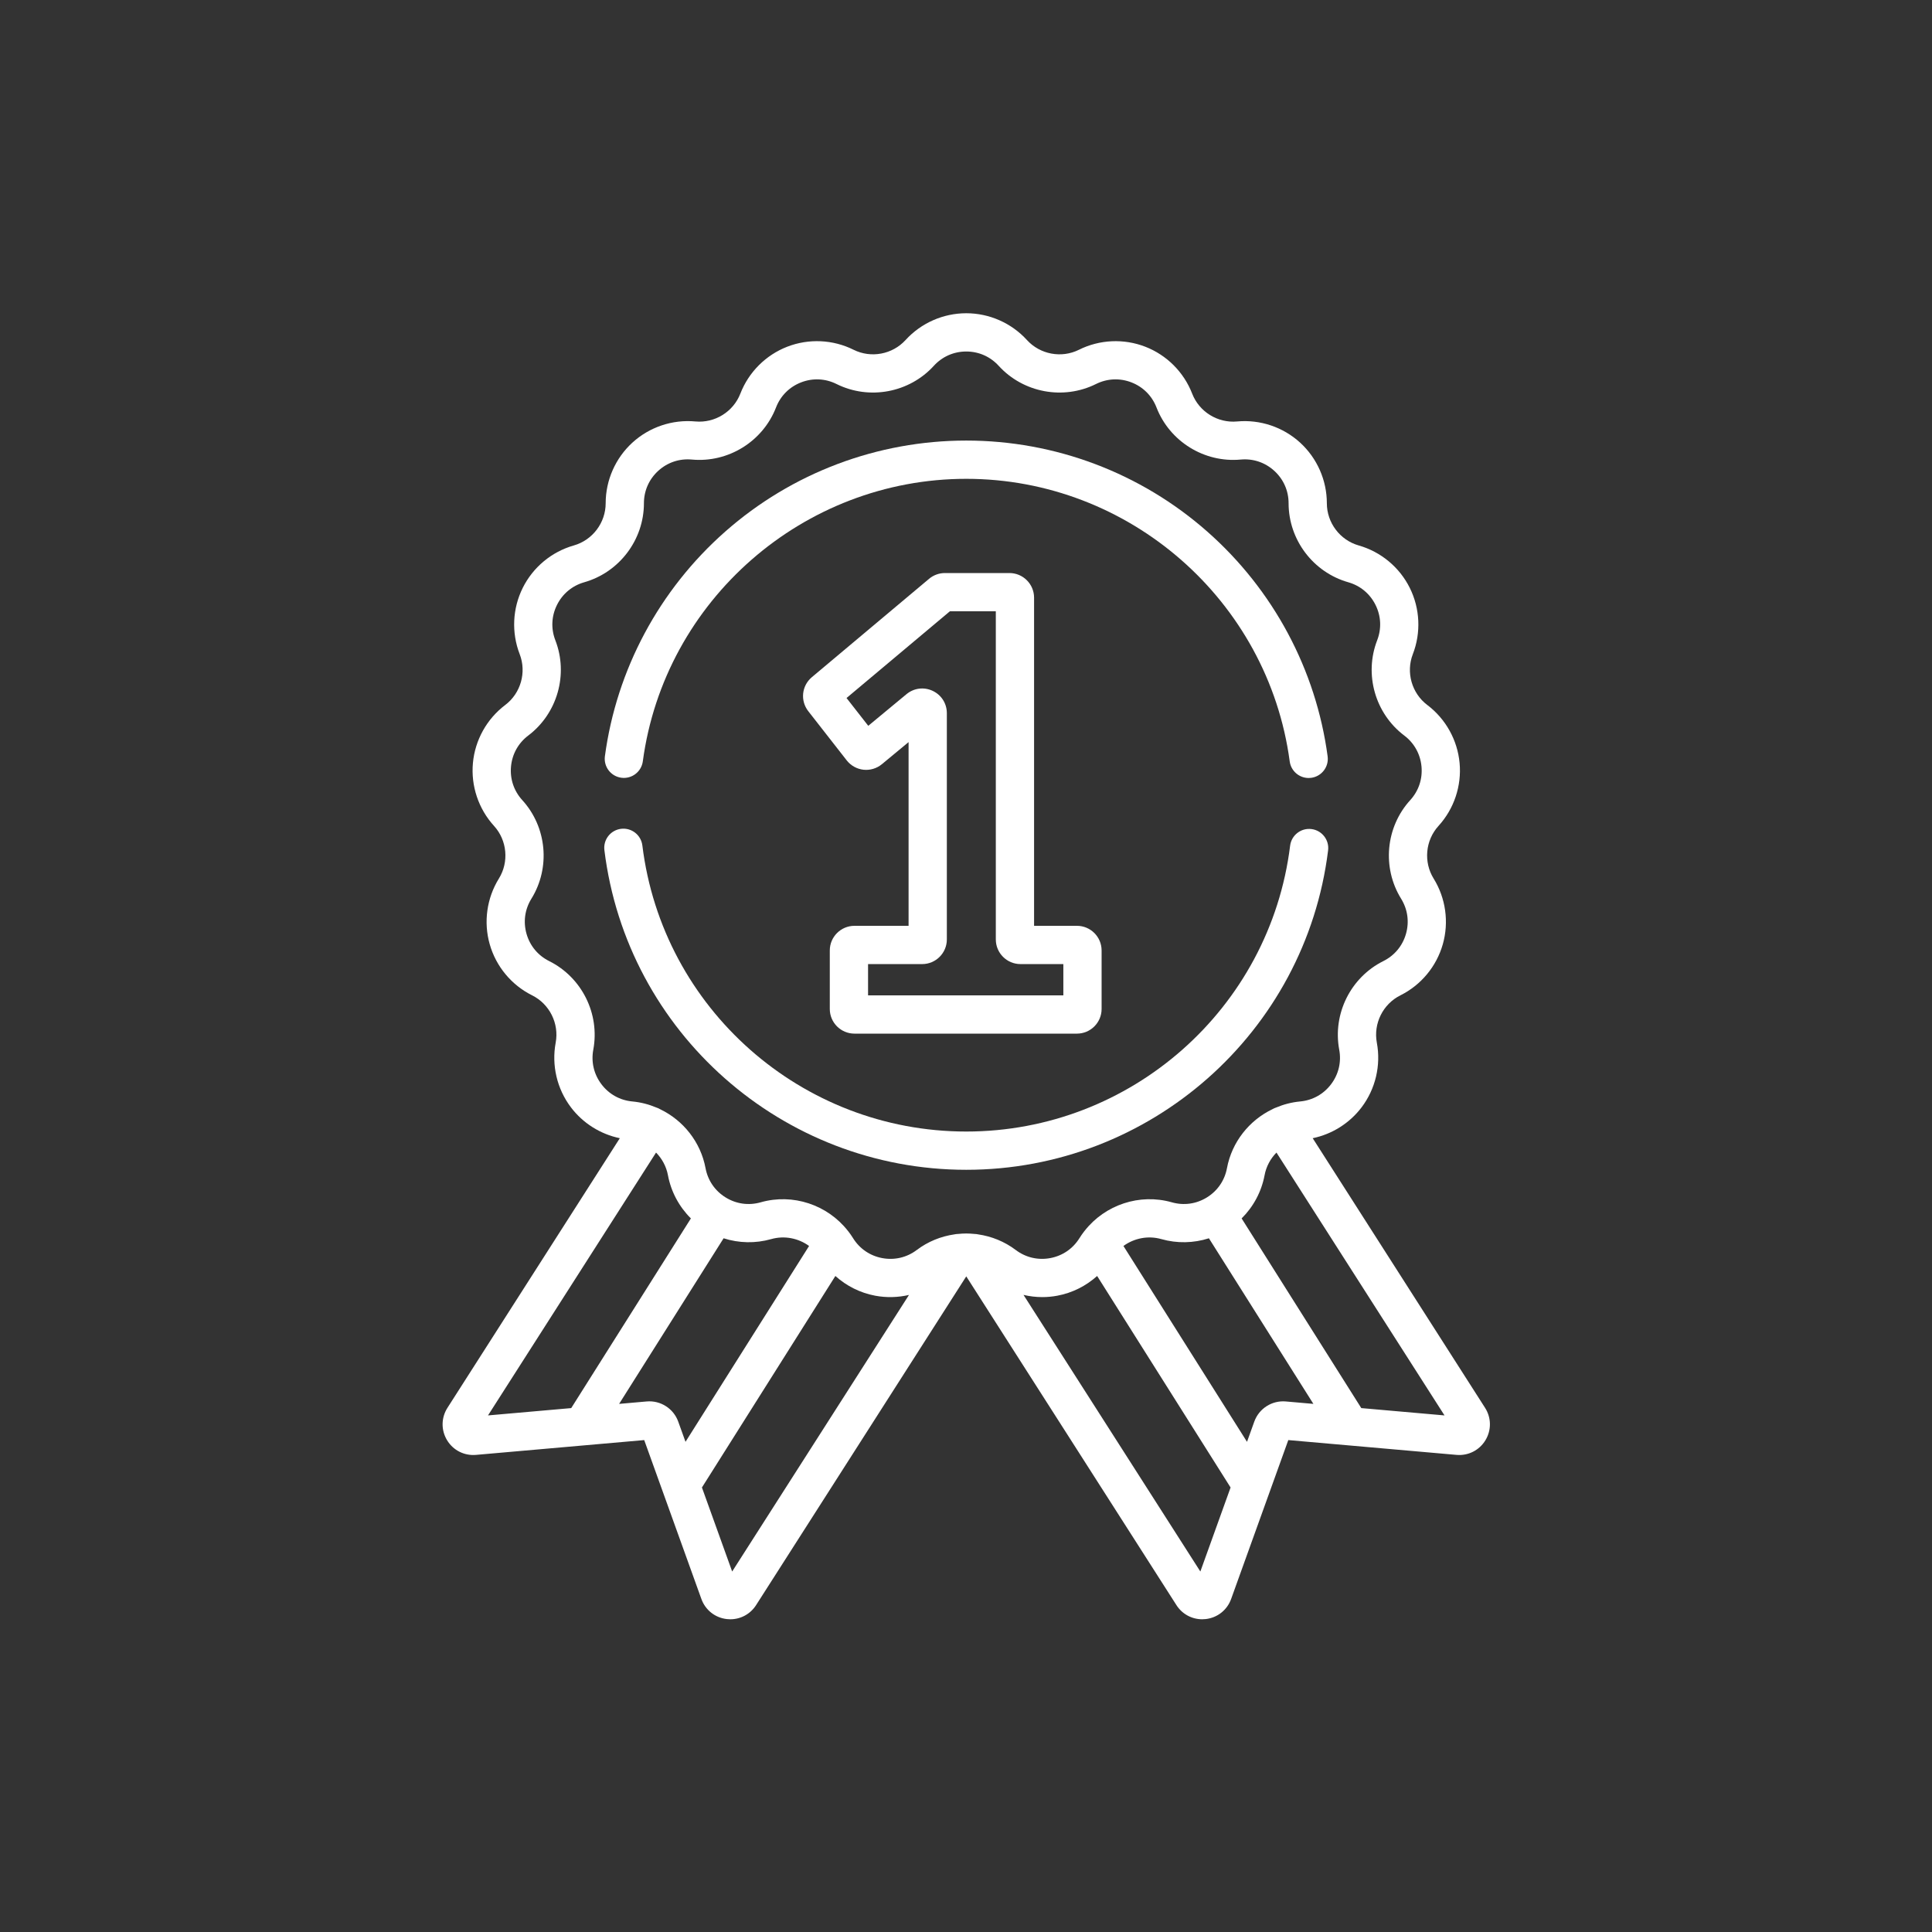
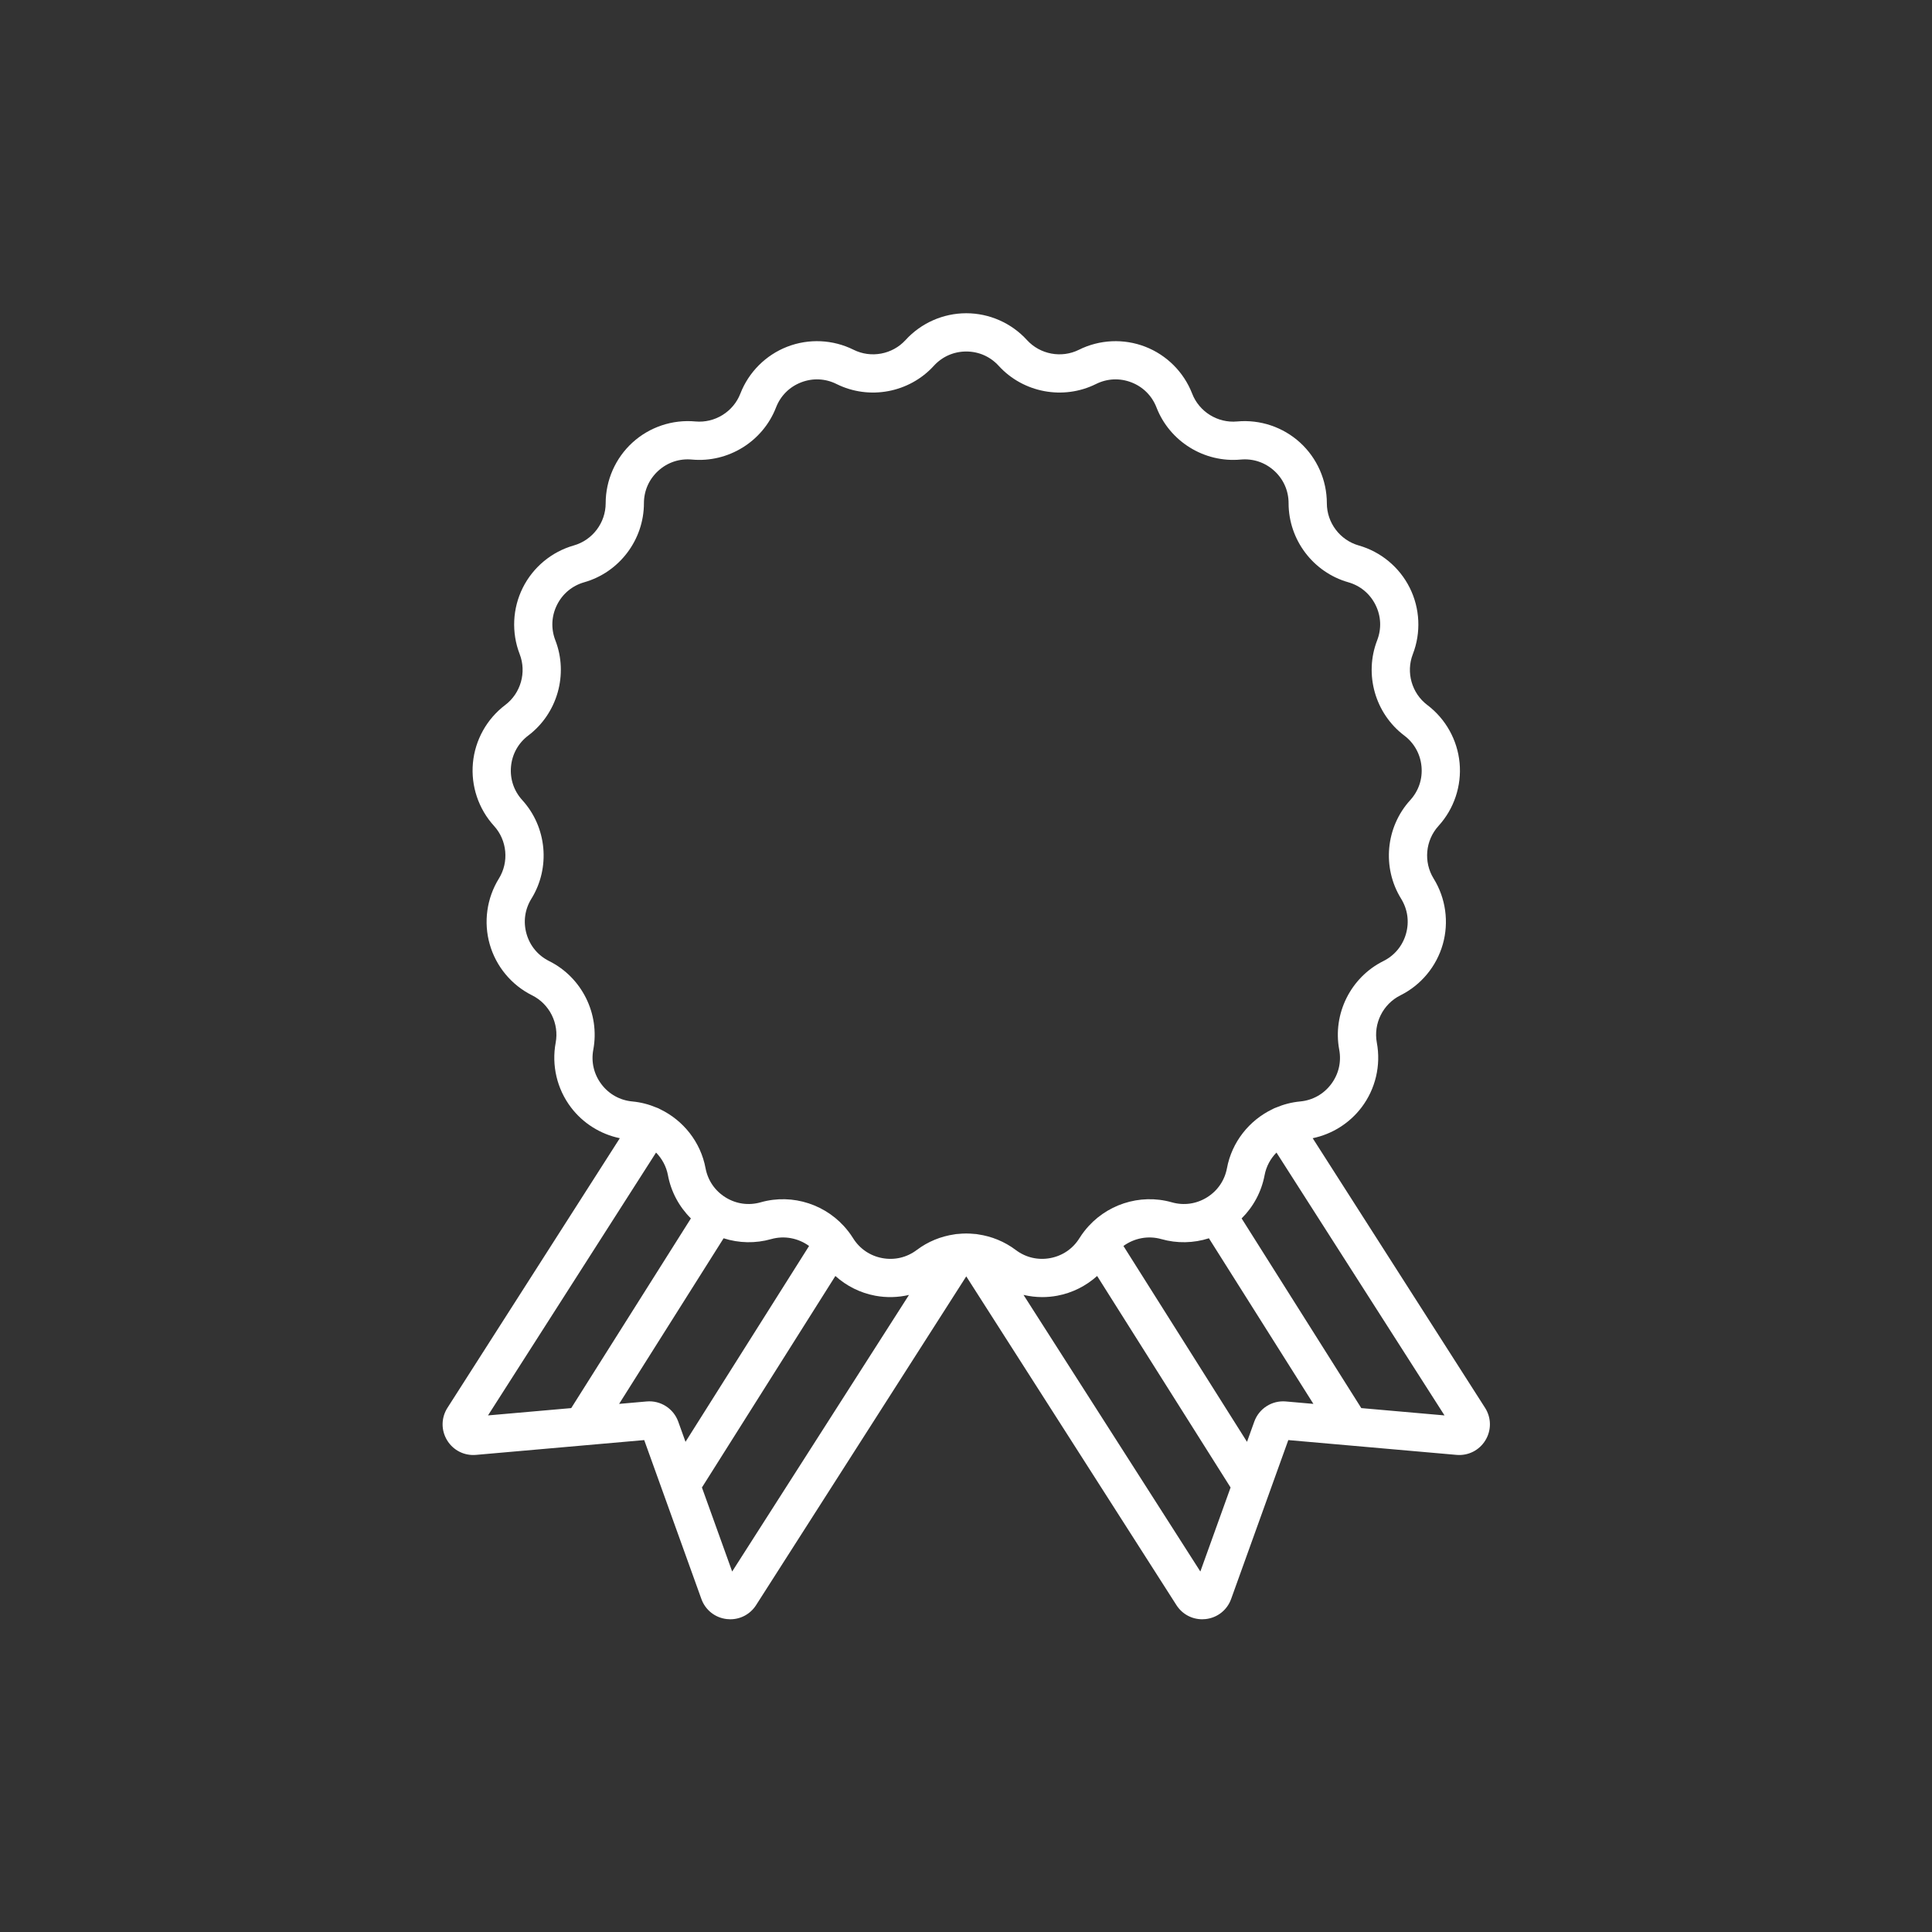
<svg xmlns="http://www.w3.org/2000/svg" version="1.1" id="Capa_1" x="0px" y="0px" viewBox="0 0 512.001 512.001" style="enable-background:new 0 0 512.001 512.001;" xml:space="preserve" width="512px" height="512px">
  <rect x="0" y="0" width="512.001" height="512.001" fill="#333333" stroke="none" />
  <g transform="matrix(0.676 0 0 0.676 83.013 83.013)">
    <script class="active-path" />
    <g>
      <g>
-         <path d="M397.667,173.7c-4.557-34.01-21.31-65.298-47.175-88.102C324.39,62.586,290.833,49.913,256,49.913    c-34.827,0-68.38,12.669-94.479,35.674c-25.863,22.796-42.619,54.077-47.183,88.079c-0.551,4.104,2.33,7.879,6.435,8.43    c4.097,0.558,7.879-2.33,8.43-6.435C137.678,112.523,192.188,64.912,256,64.912c63.827,0,118.339,47.625,126.801,110.78    c0.505,3.767,3.724,6.504,7.424,6.504c0.332,0,0.667-0.022,1.005-0.067C395.335,181.579,398.217,177.805,397.667,173.7z" data-original="#000000" class="active-path" fill="#FFFFFF" />
-       </g>
+         </g>
    </g>
    <g>
      <g>
-         <path d="M391.329,202.217c-4.116-0.508-7.855,2.411-8.364,6.521C375.058,272.62,320.475,320.793,256,320.793    c-64.522,0-119.11-48.212-126.976-112.146c-0.506-4.11-4.241-7.034-8.359-6.527c-4.111,0.506-7.033,4.248-6.527,8.359    c8.79,71.44,69.777,125.313,141.863,125.313c72.032,0,133.014-53.829,141.849-125.211    C398.359,206.47,395.439,202.726,391.329,202.217z" data-original="#000000" class="active-path" fill="#FFFFFF" />
-       </g>
+         </g>
    </g>
    <g>
      <g>
-         <path d="M299.396,240.148h-16.81V111.509c0-5.329-4.335-9.664-9.664-9.664h-25.288c-2.269,0-4.476,0.803-6.212,2.261    l-45.944,38.556c-4.009,3.365-4.625,9.23-1.402,13.353l15.068,19.284c1.598,2.044,3.994,3.377,6.573,3.657    c2.582,0.28,5.205-0.509,7.204-2.164l10.469-8.668v72.023h-21.223v0.001c-5.329,0-9.664,4.336-9.664,9.664v22.934    c0,5.329,4.335,9.664,9.664,9.664h87.229c5.329,0,9.664-4.336,9.664-9.664v-22.934    C309.06,244.483,304.725,240.148,299.396,240.148z M294.062,267.413h-76.559v-12.265h21.223c5.329,0,9.664-4.335,9.664-9.664    v-88.702c-0.001-3.784-2.127-7.135-5.551-8.745c-3.425-1.611-7.361-1.113-10.277,1.301l-14.979,12.402l-8.517-10.899l40.51-33.996    h18.012v128.639c0,5.329,4.335,9.664,9.664,9.664h16.81V267.413z" data-original="#000000" class="active-path" fill="#FFFFFF" />
-       </g>
+         </g>
    </g>
    <g>
      <g>
        <path d="M459.383,429.1l-67.57-105.693c7.606-1.576,14.464-5.872,19.187-12.126c5.445-7.21,7.617-16.44,5.958-25.321    c-1.404-7.518,2.397-15.151,9.243-18.562c8.087-4.028,14.143-11.323,16.616-20.013c2.472-8.69,1.164-18.081-3.591-25.764    c-4.025-6.503-3.238-14.993,1.913-20.646c6.085-6.678,9.098-15.668,8.264-24.664c-0.834-8.997-5.446-17.28-12.656-22.727    c-6.103-4.61-8.436-12.811-5.674-19.944c3.262-8.426,2.823-17.896-1.204-25.985c-4.027-8.088-11.321-14.145-20.011-16.62    c-7.356-2.095-12.495-8.899-12.496-16.547c-0.002-9.035-3.833-17.708-10.51-23.795s-15.668-9.1-24.663-8.269    c-7.618,0.706-14.865-3.785-17.63-10.916c-3.266-8.425-9.971-15.128-18.396-18.392c-8.425-3.263-17.896-2.827-25.984,1.199    c-6.847,3.407-15.23,1.841-20.383-3.81C273.709,3.829,265.035,0,256,0c-9.035,0-17.708,3.829-23.797,10.504    c-5.153,5.65-13.537,7.218-20.383,3.81c-8.089-4.026-17.559-4.462-25.984-1.199c-8.425,3.264-15.13,9.967-18.396,18.392    c-2.764,7.131-10.023,11.62-17.629,10.916c-8.999-0.832-17.986,2.181-24.663,8.269c-6.677,6.087-10.508,14.76-10.51,23.795    c-0.001,7.648-5.14,14.453-12.496,16.547c-8.69,2.474-15.984,8.532-20.011,16.62c-4.027,8.088-4.466,17.559-1.204,25.985    c2.761,7.132,0.428,15.334-5.674,19.944c-7.209,5.447-11.822,13.73-12.656,22.727c-0.833,8.996,2.179,17.986,8.264,24.664    c5.151,5.653,5.938,14.143,1.913,20.647c-4.755,7.683-6.063,17.074-3.591,25.764c2.473,8.69,8.529,15.985,16.616,20.013    c6.846,3.411,10.647,11.044,9.243,18.562c-1.659,8.882,0.513,18.111,5.958,25.321c4.723,6.253,11.581,10.55,19.187,12.126    L52.617,429.1c-2.487,3.891-2.545,8.761-0.152,12.71c2.393,3.949,6.746,6.149,11.337,5.746l65.948-5.803l22.413,62.293    c1.564,4.345,5.385,7.364,9.974,7.878c0.459,0.051,0.916,0.077,1.37,0.077c4.079,0,7.863-2.049,10.101-5.549L256,377.574    l82.391,128.876c2.238,3.501,6.021,5.549,10.101,5.549c0.454,0,0.912-0.025,1.371-0.077c4.589-0.515,8.41-3.533,9.974-7.879    l22.414-62.293l65.947,5.803c4.601,0.403,8.945-1.797,11.338-5.745C461.928,437.86,461.87,432.99,459.383,429.1z M68.511,432.084    l65.878-103.047c2.344,2.383,4.016,5.439,4.659,8.873c1.211,6.472,4.393,12.375,9,16.946l-46.915,74.357L68.511,432.084z     M145.936,442.436l-2.849-7.919c-1.847-5.133-6.932-8.389-12.369-7.907l-10.808,0.951l40.961-64.921    c5.997,1.919,12.493,2.073,18.643,0.324c5.19-1.476,10.67-0.368,14.865,2.691L145.936,442.436z M164.229,493.277l-11.852-32.941    l52.314-82.915c4.363,3.922,9.757,6.637,15.619,7.733c4.423,0.826,8.933,0.702,13.236-0.302L164.229,493.277z M260.673,361.113    c-0.48-0.106-0.97-0.163-1.462-0.174c-1.068-0.106-2.138-0.178-3.211-0.178c-1.072,0-2.141,0.072-3.209,0.178    c-0.495,0.01-0.986,0.068-1.468,0.174c-5.236,0.76-10.321,2.79-14.728,6.117c-3.909,2.95-8.715,4.078-13.53,3.18    c-4.815-0.9-8.887-3.689-11.467-7.854c-0.546-0.881-1.141-1.719-1.761-2.532c-0.095-0.124-0.191-0.247-0.295-0.365    c-7.979-10.15-21.515-14.709-34.132-11.122c-4.711,1.34-9.6,0.658-13.765-1.921s-6.955-6.651-7.856-11.466    c-1.921-10.265-8.729-18.744-17.8-23.104c-0.464-0.271-0.944-0.487-1.436-0.649c-2.962-1.249-6.132-2.085-9.444-2.392    c-4.877-0.453-9.189-2.855-12.141-6.764c-2.952-3.909-4.083-8.714-3.183-13.53c2.627-14.071-4.486-28.356-17.299-34.739    c-4.384-2.184-7.537-5.982-8.878-10.693c-1.34-4.712-0.659-9.601,1.919-13.766c7.534-12.171,6.061-28.062-3.581-38.643    c-3.3-3.62-4.867-8.301-4.416-13.178c0.452-4.878,2.853-9.19,6.762-12.143c11.421-8.629,15.789-23.978,10.62-37.327    c-1.769-4.568-1.54-9.498,0.644-13.883c2.183-4.385,5.98-7.539,10.692-8.88c13.767-3.921,23.384-16.656,23.387-30.97    c0.001-4.899,1.995-9.413,5.615-12.714c3.62-3.3,8.3-4.871,13.178-4.418c14.259,1.321,27.821-7.083,32.995-20.43    c1.771-4.567,5.262-8.058,9.83-9.827c4.567-1.769,9.499-1.542,13.883,0.641c12.816,6.377,28.502,3.445,38.148-7.131    c3.301-3.619,7.816-5.612,12.715-5.612c4.899,0,9.414,1.993,12.715,5.612c9.645,10.576,25.333,13.508,38.148,7.131    c4.385-2.182,9.315-2.41,13.883-0.641c4.568,1.769,8.059,5.26,9.829,9.827c5.174,13.346,18.734,21.749,32.996,20.43    c4.875-0.453,9.556,1.118,13.177,4.418c3.62,3.301,5.614,7.815,5.615,12.714c0.002,14.314,9.619,27.049,23.387,30.97    c4.711,1.341,8.508,4.495,10.691,8.88c2.184,4.385,2.412,9.315,0.643,13.883c-5.169,13.349-0.801,28.698,10.62,37.327    c3.909,2.953,6.31,7.265,6.762,12.143c0.452,4.878-1.116,9.558-4.416,13.178c-9.642,10.581-11.114,26.471-3.581,38.642    c2.578,4.166,3.259,9.054,1.918,13.766c-1.34,4.712-4.493,8.509-8.878,10.693c-12.812,6.383-19.925,20.669-17.298,34.739    c0.899,4.816-0.231,9.62-3.183,13.53c-2.952,3.909-7.264,6.311-12.142,6.764c-3.315,0.308-6.487,1.145-9.452,2.396    c-0.488,0.161-0.965,0.376-1.425,0.644c-9.072,4.359-15.882,12.839-17.803,23.105c-0.901,4.815-3.691,8.887-7.856,11.466    c-4.165,2.579-9.055,3.26-13.765,1.922c-12.62-3.589-26.158,0.973-34.136,11.127c-0.1,0.114-0.192,0.233-0.284,0.352    c-0.622,0.815-1.219,1.655-1.767,2.539c-2.579,4.165-6.652,6.954-11.467,7.854c-4.813,0.898-9.62-0.229-13.53-3.18    C270.995,363.902,265.911,361.873,260.673,361.113z M347.771,493.277l-69.325-108.439c2.404,0.562,4.869,0.861,7.35,0.861    c1.964,0,3.938-0.18,5.894-0.545c5.862-1.096,11.255-3.81,15.618-7.732l52.315,82.917L347.771,493.277z M381.282,426.61    c-5.442-0.479-10.522,2.773-12.369,7.908l-2.85,7.922l-48.444-76.782c4.196-3.06,9.676-4.169,14.868-2.692    c6.148,1.748,12.644,1.594,18.641-0.324l40.959,64.919L381.282,426.61z M410.864,429.213l-46.913-74.355    c4.608-4.571,7.79-10.475,9.002-16.948c0.643-3.434,2.314-6.49,4.658-8.872l65.878,103.046L410.864,429.213z" data-original="#000000" class="active-path" fill="#FFFFFF" />
      </g>
    </g>
  </g>
</svg>